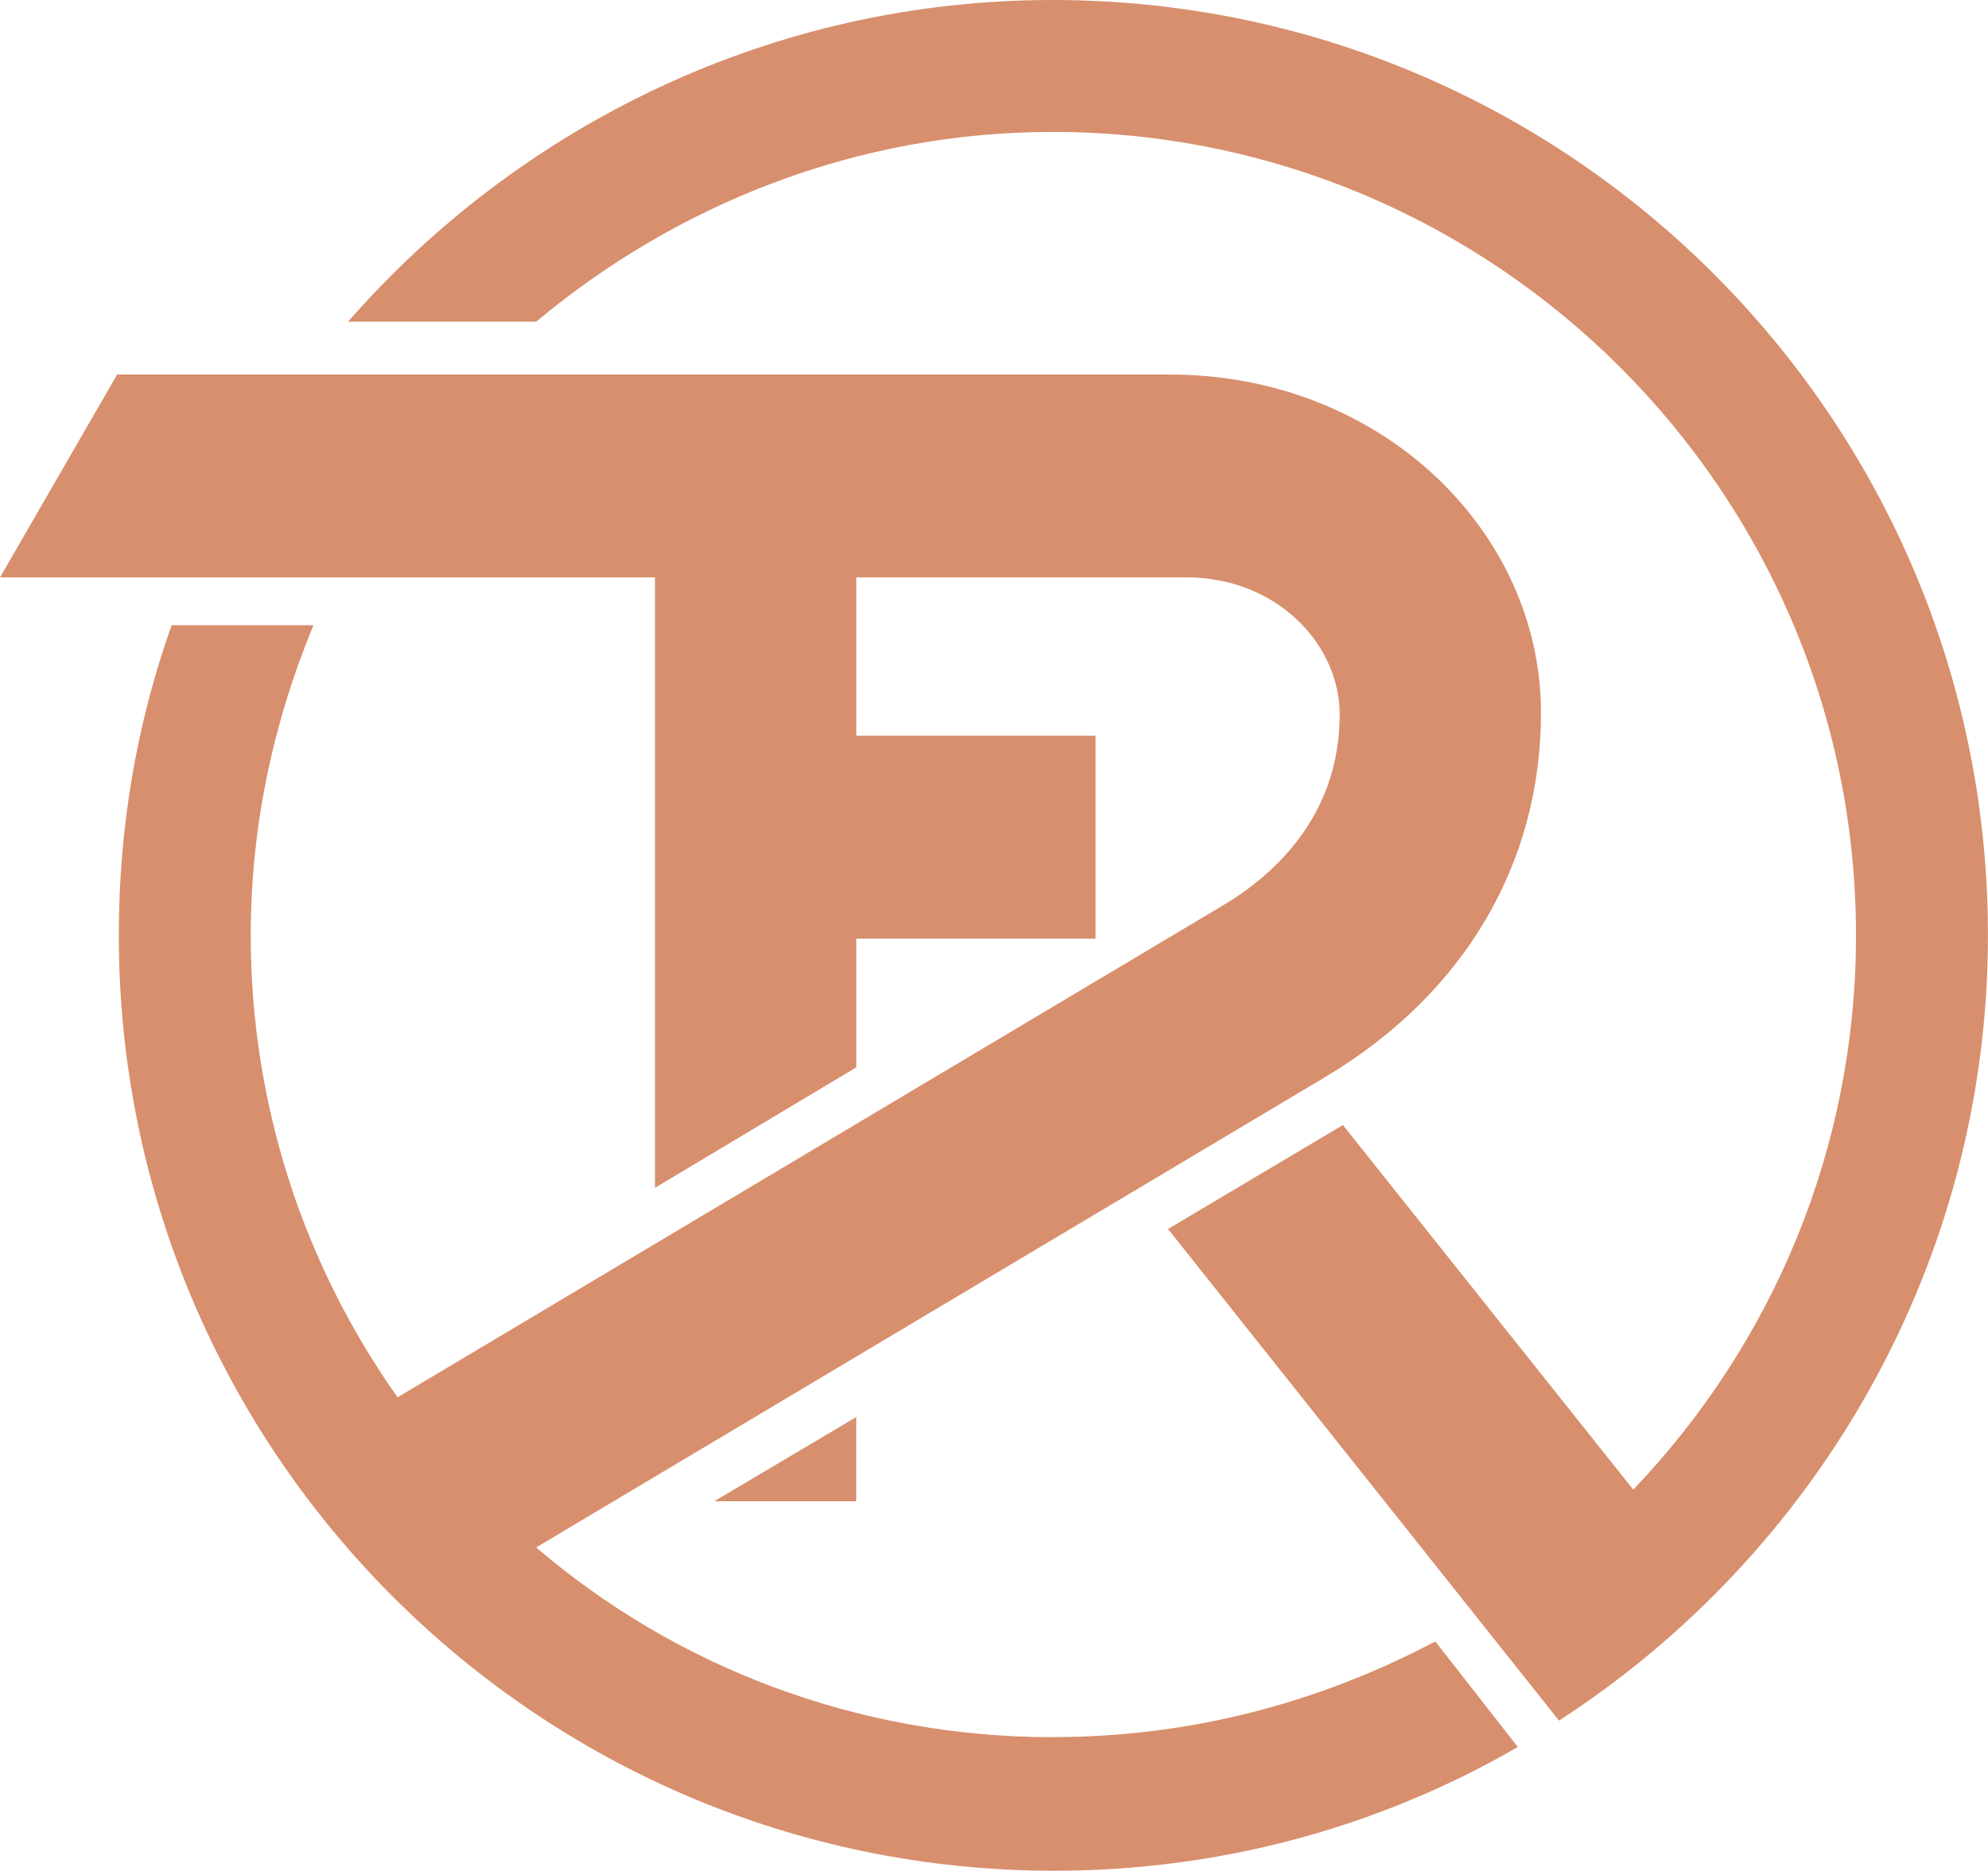
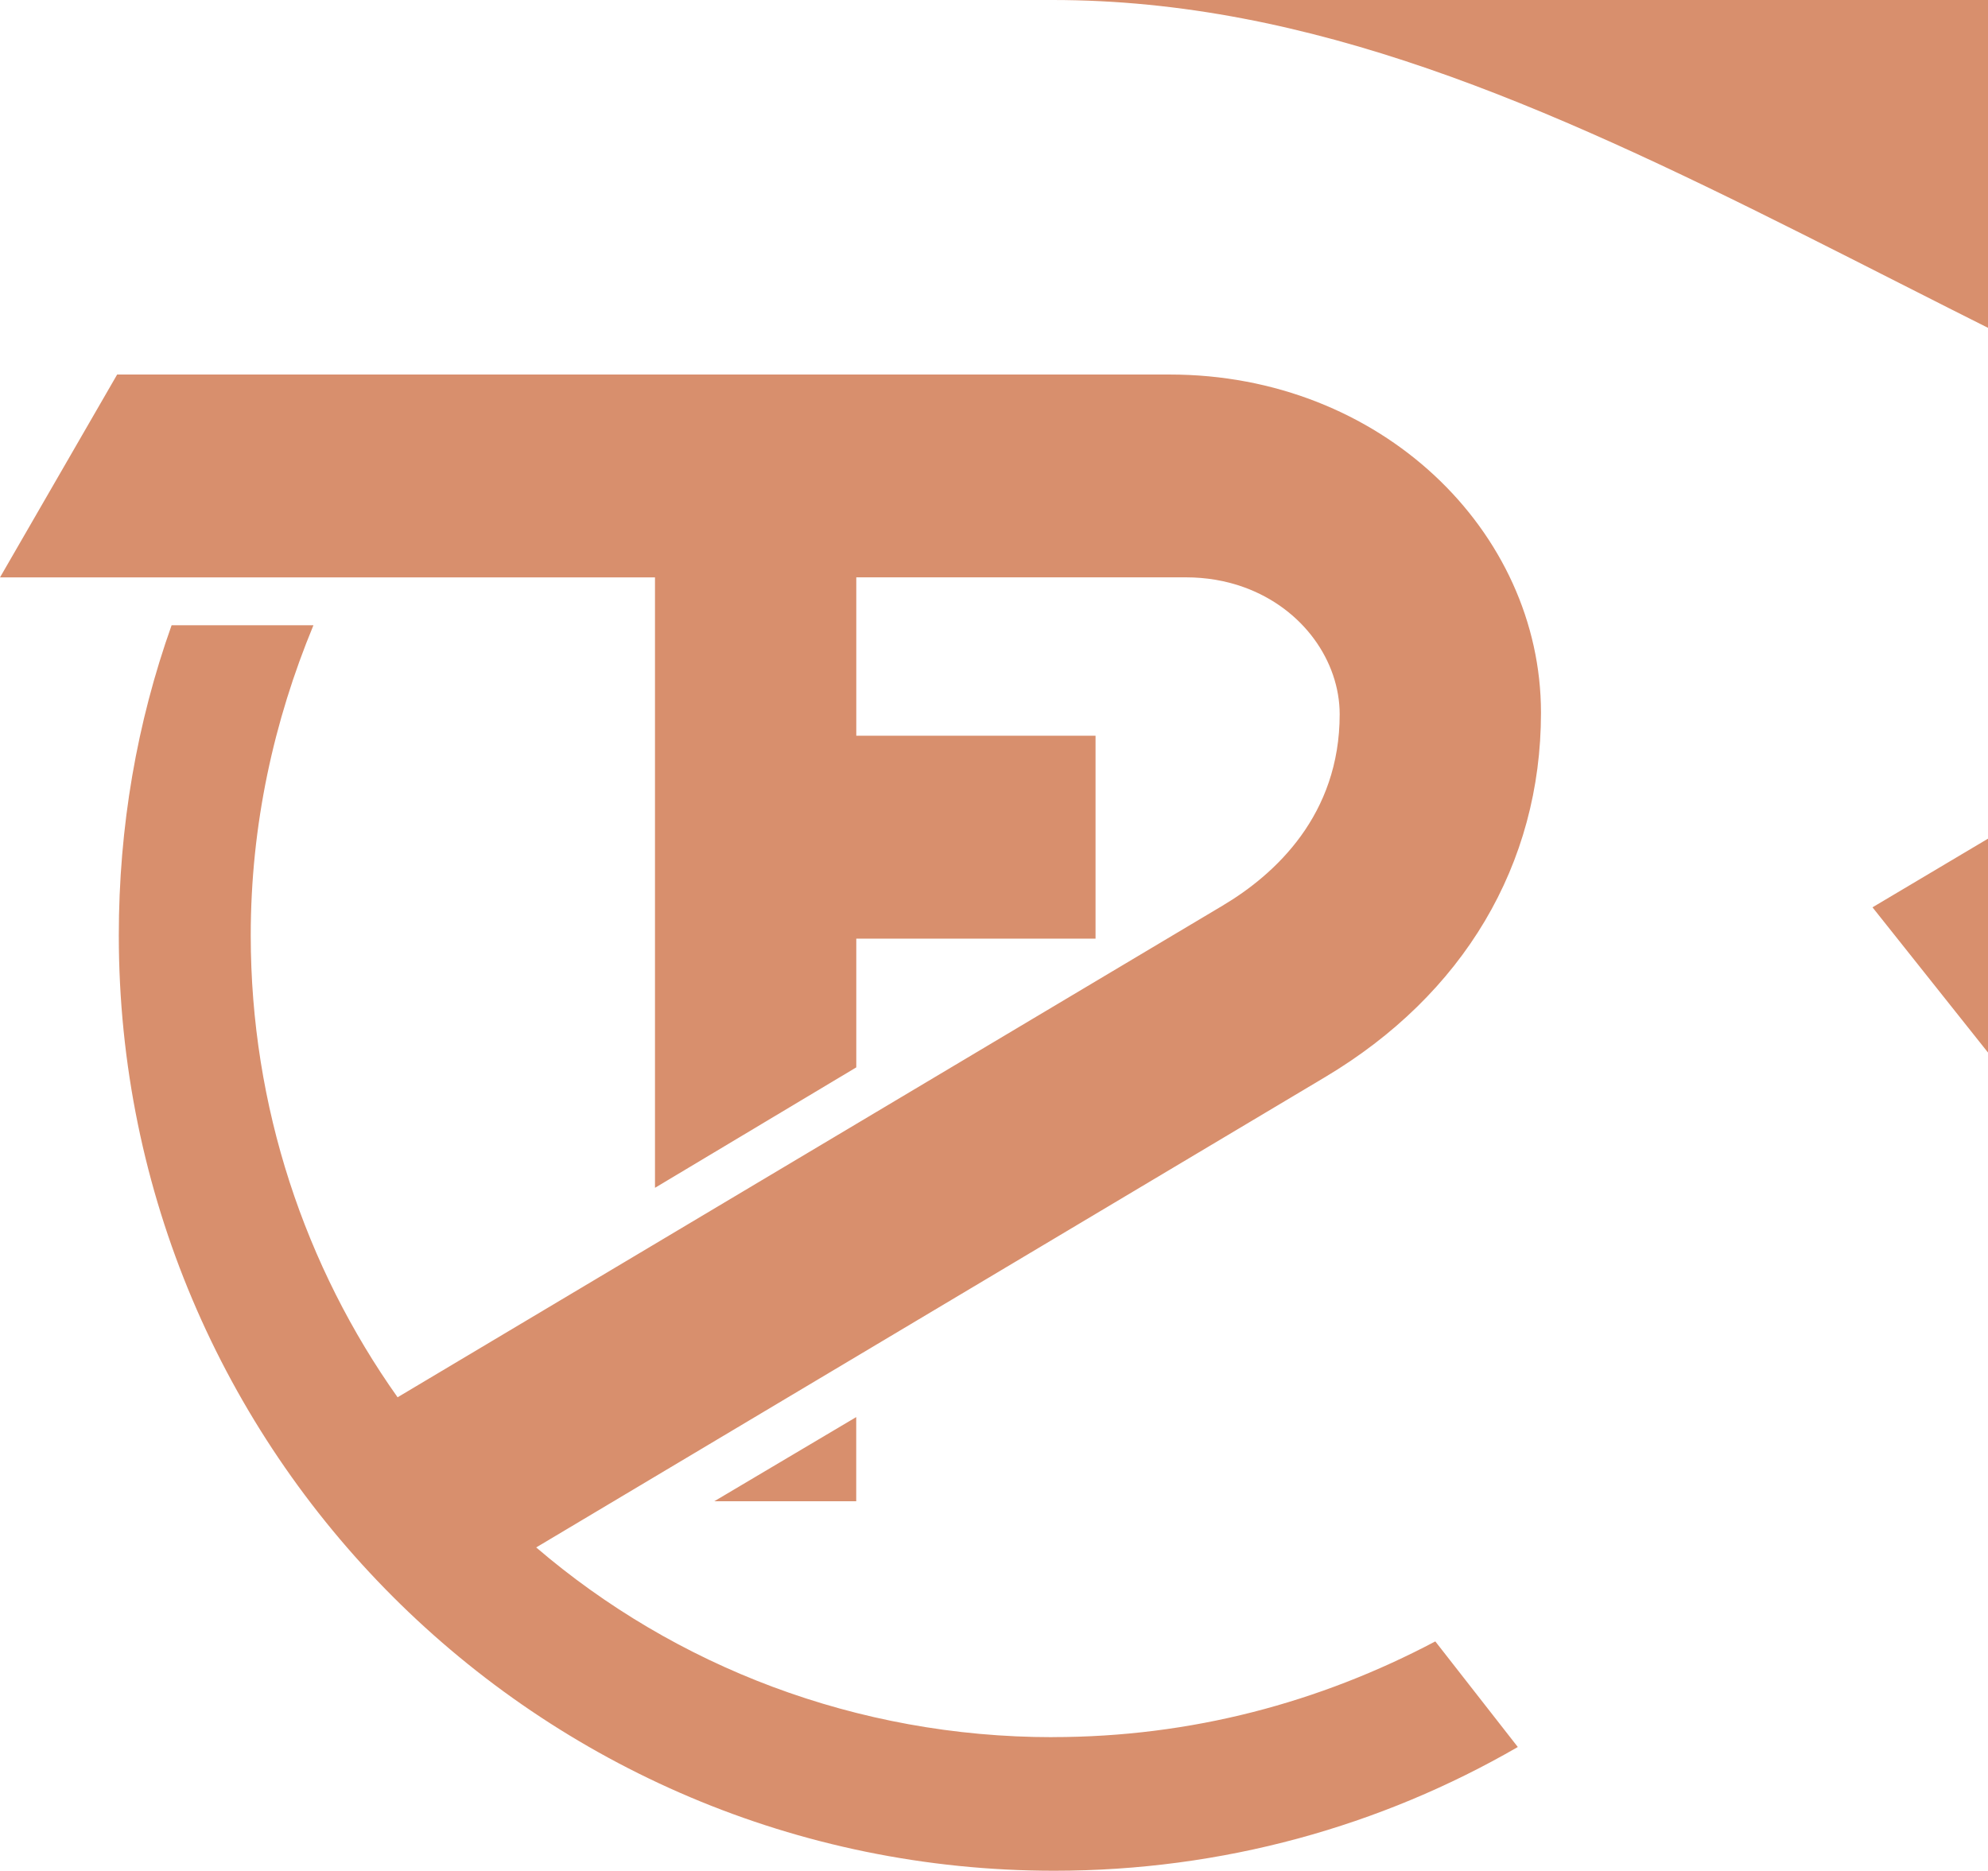
<svg xmlns="http://www.w3.org/2000/svg" viewBox="0 0 301.21 283.46">
  <defs>
    <style>.f{fill:#d88f6d;}</style>
  </defs>
  <g id="a" />
  <g id="b">
    <g id="c">
      <g id="d">
        <g id="e">
-           <path class="f" d="M129.73,227.47h-21.5l21.5-12.75v12.75Zm29.75,35.75c-29.75,0-57.24-10.75-78.24-28.75l119.49-71.24c21-12.5,32.75-32.25,32.75-55.24,0-27.5-24.25-51.24-56.24-51.24H17.75L0,87.49H99.24v92.49l30.5-18.25v-19.5h36.25v-30.75h-36.25v-24h49.99c3,0,6,.5,8.75,1.5,9,3.25,14.5,11.25,14.5,19.25,0,15.25-9.75,24.25-17.75,29L60.24,211.72c-14-19.75-22.25-43.99-22.25-69.99,0-16.75,3.5-32.5,9.5-46.99H26c-5.25,14.75-8,30.5-8,46.99,0,78.24,63.49,141.73,141.73,141.73,25.5,0,49.49-6.75,70.24-18.75l-12.5-16c-17.5,9.25-37,14.5-57.99,14.5h0ZM159.48,0C116.99,0,78.74,19,52.74,48.74h28.5c21.25-17.75,48.49-28.75,78.24-28.75,66.99,0,121.73,54.49,121.73,121.73,0,32.5-12.75,61.99-33.75,83.99l-43.99-55.24-26.5,15.75,59.24,74.49c39-25.25,64.99-69.24,64.99-118.99C301.21,63.49,237.72,0,159.48,0Z" />
+           <path class="f" d="M129.73,227.47h-21.5l21.5-12.75v12.75Zm29.75,35.75c-29.75,0-57.24-10.75-78.24-28.75l119.49-71.24c21-12.5,32.75-32.25,32.75-55.24,0-27.5-24.25-51.24-56.24-51.24H17.75L0,87.49H99.24v92.49l30.5-18.25v-19.5h36.25v-30.75h-36.25v-24h49.99c3,0,6,.5,8.75,1.5,9,3.25,14.5,11.25,14.5,19.25,0,15.25-9.75,24.25-17.75,29L60.24,211.72c-14-19.75-22.25-43.99-22.25-69.99,0-16.75,3.5-32.5,9.5-46.99H26c-5.25,14.75-8,30.5-8,46.99,0,78.24,63.49,141.73,141.73,141.73,25.5,0,49.49-6.75,70.24-18.75l-12.5-16c-17.5,9.25-37,14.5-57.99,14.5h0ZM159.48,0h28.5c21.25-17.75,48.49-28.75,78.24-28.75,66.99,0,121.73,54.49,121.73,121.73,0,32.5-12.75,61.99-33.75,83.99l-43.99-55.24-26.5,15.75,59.24,74.49c39-25.25,64.99-69.24,64.99-118.99C301.21,63.49,237.72,0,159.48,0Z" />
        </g>
      </g>
    </g>
  </g>
</svg>